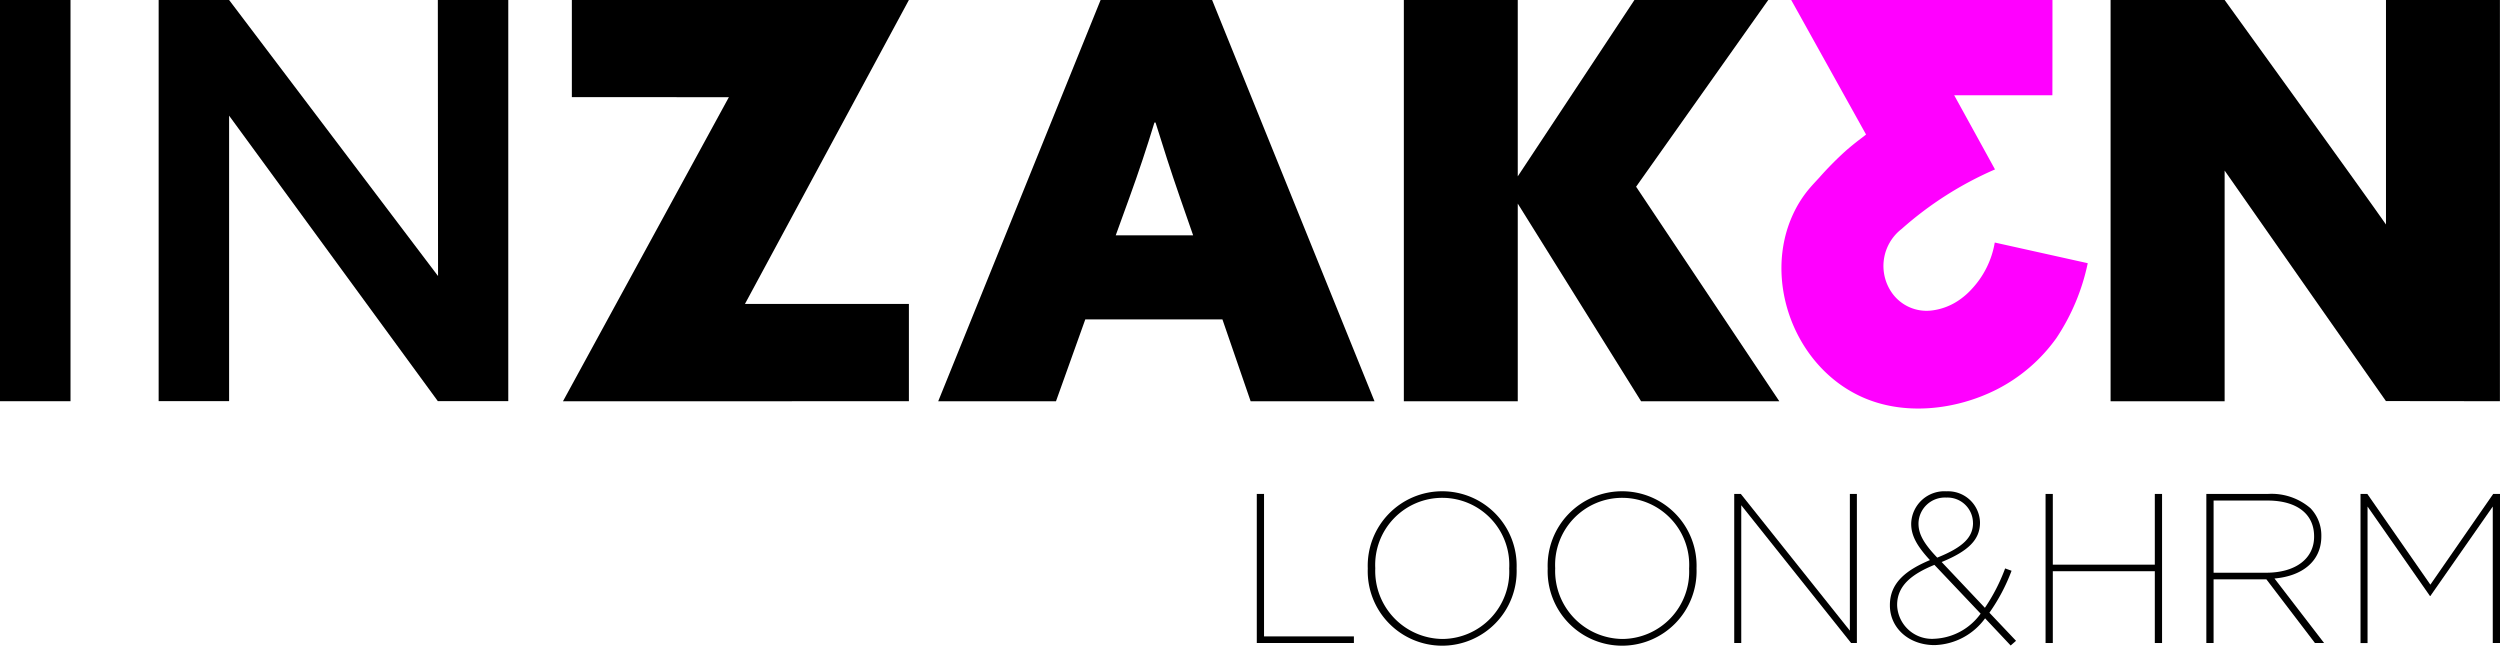
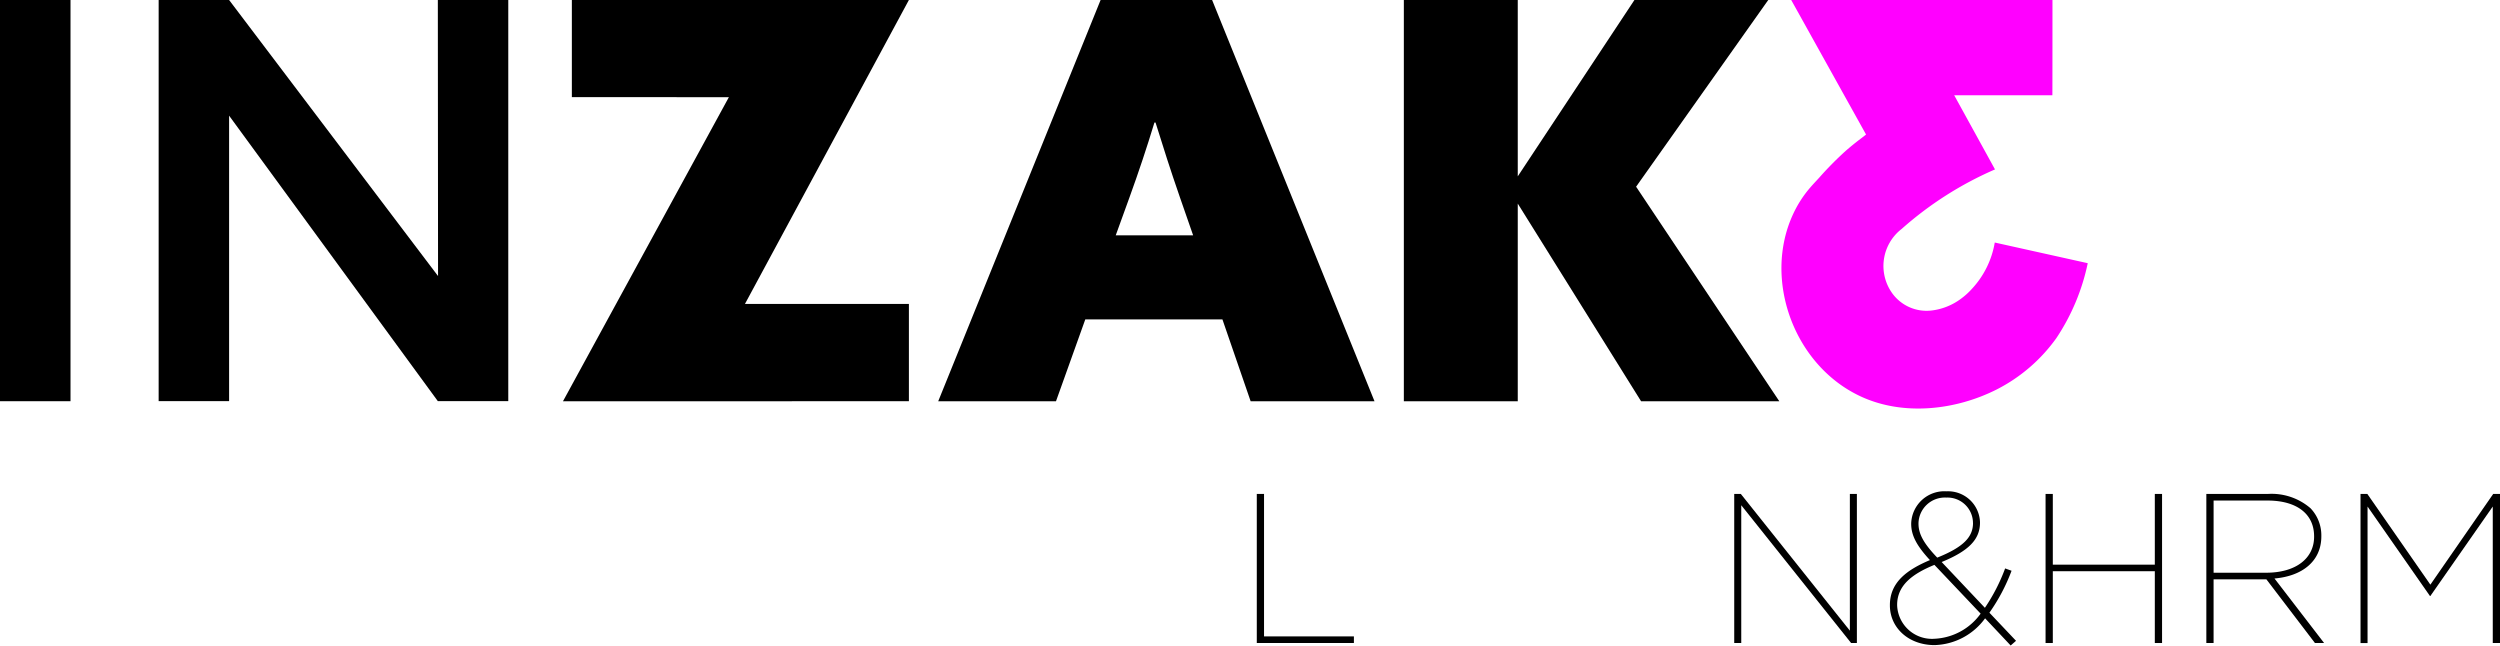
<svg xmlns="http://www.w3.org/2000/svg" width="233.313" height="60.247" viewBox="0 0 233.313 60.247">
  <defs>
    <clipPath id="clip-path">
      <rect id="Rectangle_3186" data-name="Rectangle 3186" width="233.313" height="60.247" fill="none" />
    </clipPath>
  </defs>
  <g id="Group_6526" data-name="Group 6526" transform="translate(0 0)">
    <path id="Path_18031" data-name="Path 18031" d="M221.172,86.925v13.912h9.063v-.616h-8.387v-13.3Z" transform="translate(-103.882 -40.828)" />
    <g id="Group_6527" data-name="Group 6527" transform="translate(0 0)">
      <g id="Group_6526-2" data-name="Group 6526" clip-path="url(#clip-path)">
-         <path id="Path_18032" data-name="Path 18032" d="M240.7,93.689v-.04a6.95,6.95,0,1,1,13.892,0v.04a6.95,6.95,0,1,1-13.892,0m13.2.02V93.67a6.258,6.258,0,1,0-12.5-.04v.04a6.347,6.347,0,0,0,6.28,6.578,6.277,6.277,0,0,0,6.221-6.539" transform="translate(-113.053 -40.616)" />
-         <path id="Path_18033" data-name="Path 18033" d="M272.364,93.689v-.04a6.95,6.95,0,1,1,13.892,0v.04a6.95,6.95,0,1,1-13.892,0m13.2.02V93.67a6.258,6.258,0,1,0-12.5-.04v.04a6.348,6.348,0,0,0,6.28,6.578,6.277,6.277,0,0,0,6.22-6.539" transform="translate(-127.926 -40.616)" />
        <path id="Path_18034" data-name="Path 18034" d="M305.192,86.924h.616l10.176,12.759V86.924h.655v13.912H316.1L305.848,87.978v12.858h-.655Z" transform="translate(-143.345 -40.827)" />
        <path id="Path_18035" data-name="Path 18035" d="M341.471,98.32a6.032,6.032,0,0,1-4.71,2.5c-2.444,0-4.174-1.63-4.174-3.7v-.04c0-2.166,1.669-3.319,3.737-4.193-1.253-1.352-1.749-2.325-1.749-3.379v-.04a3.1,3.1,0,0,1,3.3-3,2.981,2.981,0,0,1,3.12,2.882v.04c0,1.57-1.053,2.643-3.577,3.677l4.035,4.273a17.135,17.135,0,0,0,1.888-3.676l.6.218a17.237,17.237,0,0,1-2.067,3.915l2.484,2.623-.5.437Zm-.417-.437-4.313-4.551c-1.988.815-3.478,1.868-3.478,3.737v.039a3.252,3.252,0,0,0,3.5,3.12,5.613,5.613,0,0,0,4.293-2.345m-.716-8.466v-.039a2.38,2.38,0,0,0-2.484-2.325,2.46,2.46,0,0,0-2.6,2.385v.039c0,.915.417,1.789,1.749,3.18,2.425-.974,3.339-1.908,3.339-3.239" transform="translate(-156.212 -40.616)" />
        <path id="Path_18036" data-name="Path 18036" d="M359.982,86.924h.676v6.6h9.52v-6.6h.676v13.912h-.676v-6.7h-9.52v6.7h-.676Z" transform="translate(-169.079 -40.827)" />
        <path id="Path_18037" data-name="Path 18037" d="M388.276,86.925h5.743a5.558,5.558,0,0,1,3.975,1.332,3.652,3.652,0,0,1,1.014,2.584v.04c0,2.345-1.809,3.716-4.372,3.935l4.63,6.022h-.854l-4.531-5.942h-4.929v5.942h-.676Zm5.565,7.353c2.862,0,4.492-1.391,4.492-3.358v-.04c0-2.087-1.61-3.339-4.352-3.339h-5.028v6.737Z" transform="translate(-182.369 -40.828)" />
        <path id="Path_18038" data-name="Path 18038" d="M415.408,86.924h.636l5.883,8.466,5.863-8.466h.636v13.912h-.676V88.1l-5.823,8.347h-.04L416.064,88.1v12.739h-.655Z" transform="translate(-195.112 -40.827)" />
        <rect id="Rectangle_3185" data-name="Rectangle 3185" width="6.58" height="37.443" />
        <path id="Path_18039" data-name="Path 18039" d="M27.92,0h6.574l19.5,25.763L53.974,0h6.574V37.434H53.972L34.494,10.794l0,26.642H27.919Z" transform="translate(-13.113 0)" />
        <path id="Path_18040" data-name="Path 18040" d="M99.177,37.449H99.07l.056-.1L114.5,9.169l.059-.1H99.9V0h31.455l-15.3,28.364h15.3v9.081Z" transform="translate(-46.532 -0.001)" />
        <path id="Path_18041" data-name="Path 18041" d="M180.264,0h10.407l15.155,37.447H194.266l-2.632-7.637h-12.8L176.1,37.448H165.109Zm5.023,11.438c-.722,2.373-1.445,4.541-2.322,6.966l-1.29,3.561H188.9l-1.238-3.561c-.877-2.529-1.548-4.644-2.271-6.966Z" transform="translate(-77.55 0)" />
        <path id="Path_18042" data-name="Path 18042" d="M247.051,0h10.631V16.458L268.571,0h12.488L268.726,17.425l13.365,20.022h-12.9L257.682,19V37.447H247.051Z" transform="translate(-116.037 0)" />
-         <path id="Path_18043" data-name="Path 18043" d="M382.068,15.918V37.449H371.425V0h10.643s13.2,18.27,15.058,20.953V0h10.633l0,37.445-10.638-.013s-13.2-18.835-15.058-21.518" transform="translate(-174.454 -0.002)" />
        <path id="Path_18044" data-name="Path 18044" d="M317.048,16.556a31.128,31.128,0,0,1,2.469-2.494q.663-.576,1.363-1.106l.031-.024.487-.375L314.412,0h24.382s0,8.888-.009,8.888h-9.163s3.809,6.918,3.808,6.923a32.676,32.676,0,0,0-8.715,5.558,4.364,4.364,0,0,0-.913,5.946,3.95,3.95,0,0,0,3.683,1.666,5.708,5.708,0,0,0,2.741-1.079,6.646,6.646,0,0,0,1.036-.93,8.4,8.4,0,0,0,2.147-4.338l8.677,1.929a19.938,19.938,0,0,1-2.92,6.979,15.463,15.463,0,0,1-5.567,4.8c-3.827,1.938-8.7,2.5-12.671.668a11.921,11.921,0,0,1-2.183-1.306,12.586,12.586,0,0,1-1.85-1.714,13.294,13.294,0,0,1-1.477-2.032,13.81,13.81,0,0,1-1.724-4.681,13.187,13.187,0,0,1-.192-2.481,12.307,12.307,0,0,1,.292-2.463,11.491,11.491,0,0,1,.8-2.361,10.626,10.626,0,0,1,1.6-2.478c.255-.293.521-.575.784-.861l.069-.075" transform="translate(-147.247 0)" fill="#f0f" />
      </g>
    </g>
  </g>
</svg>